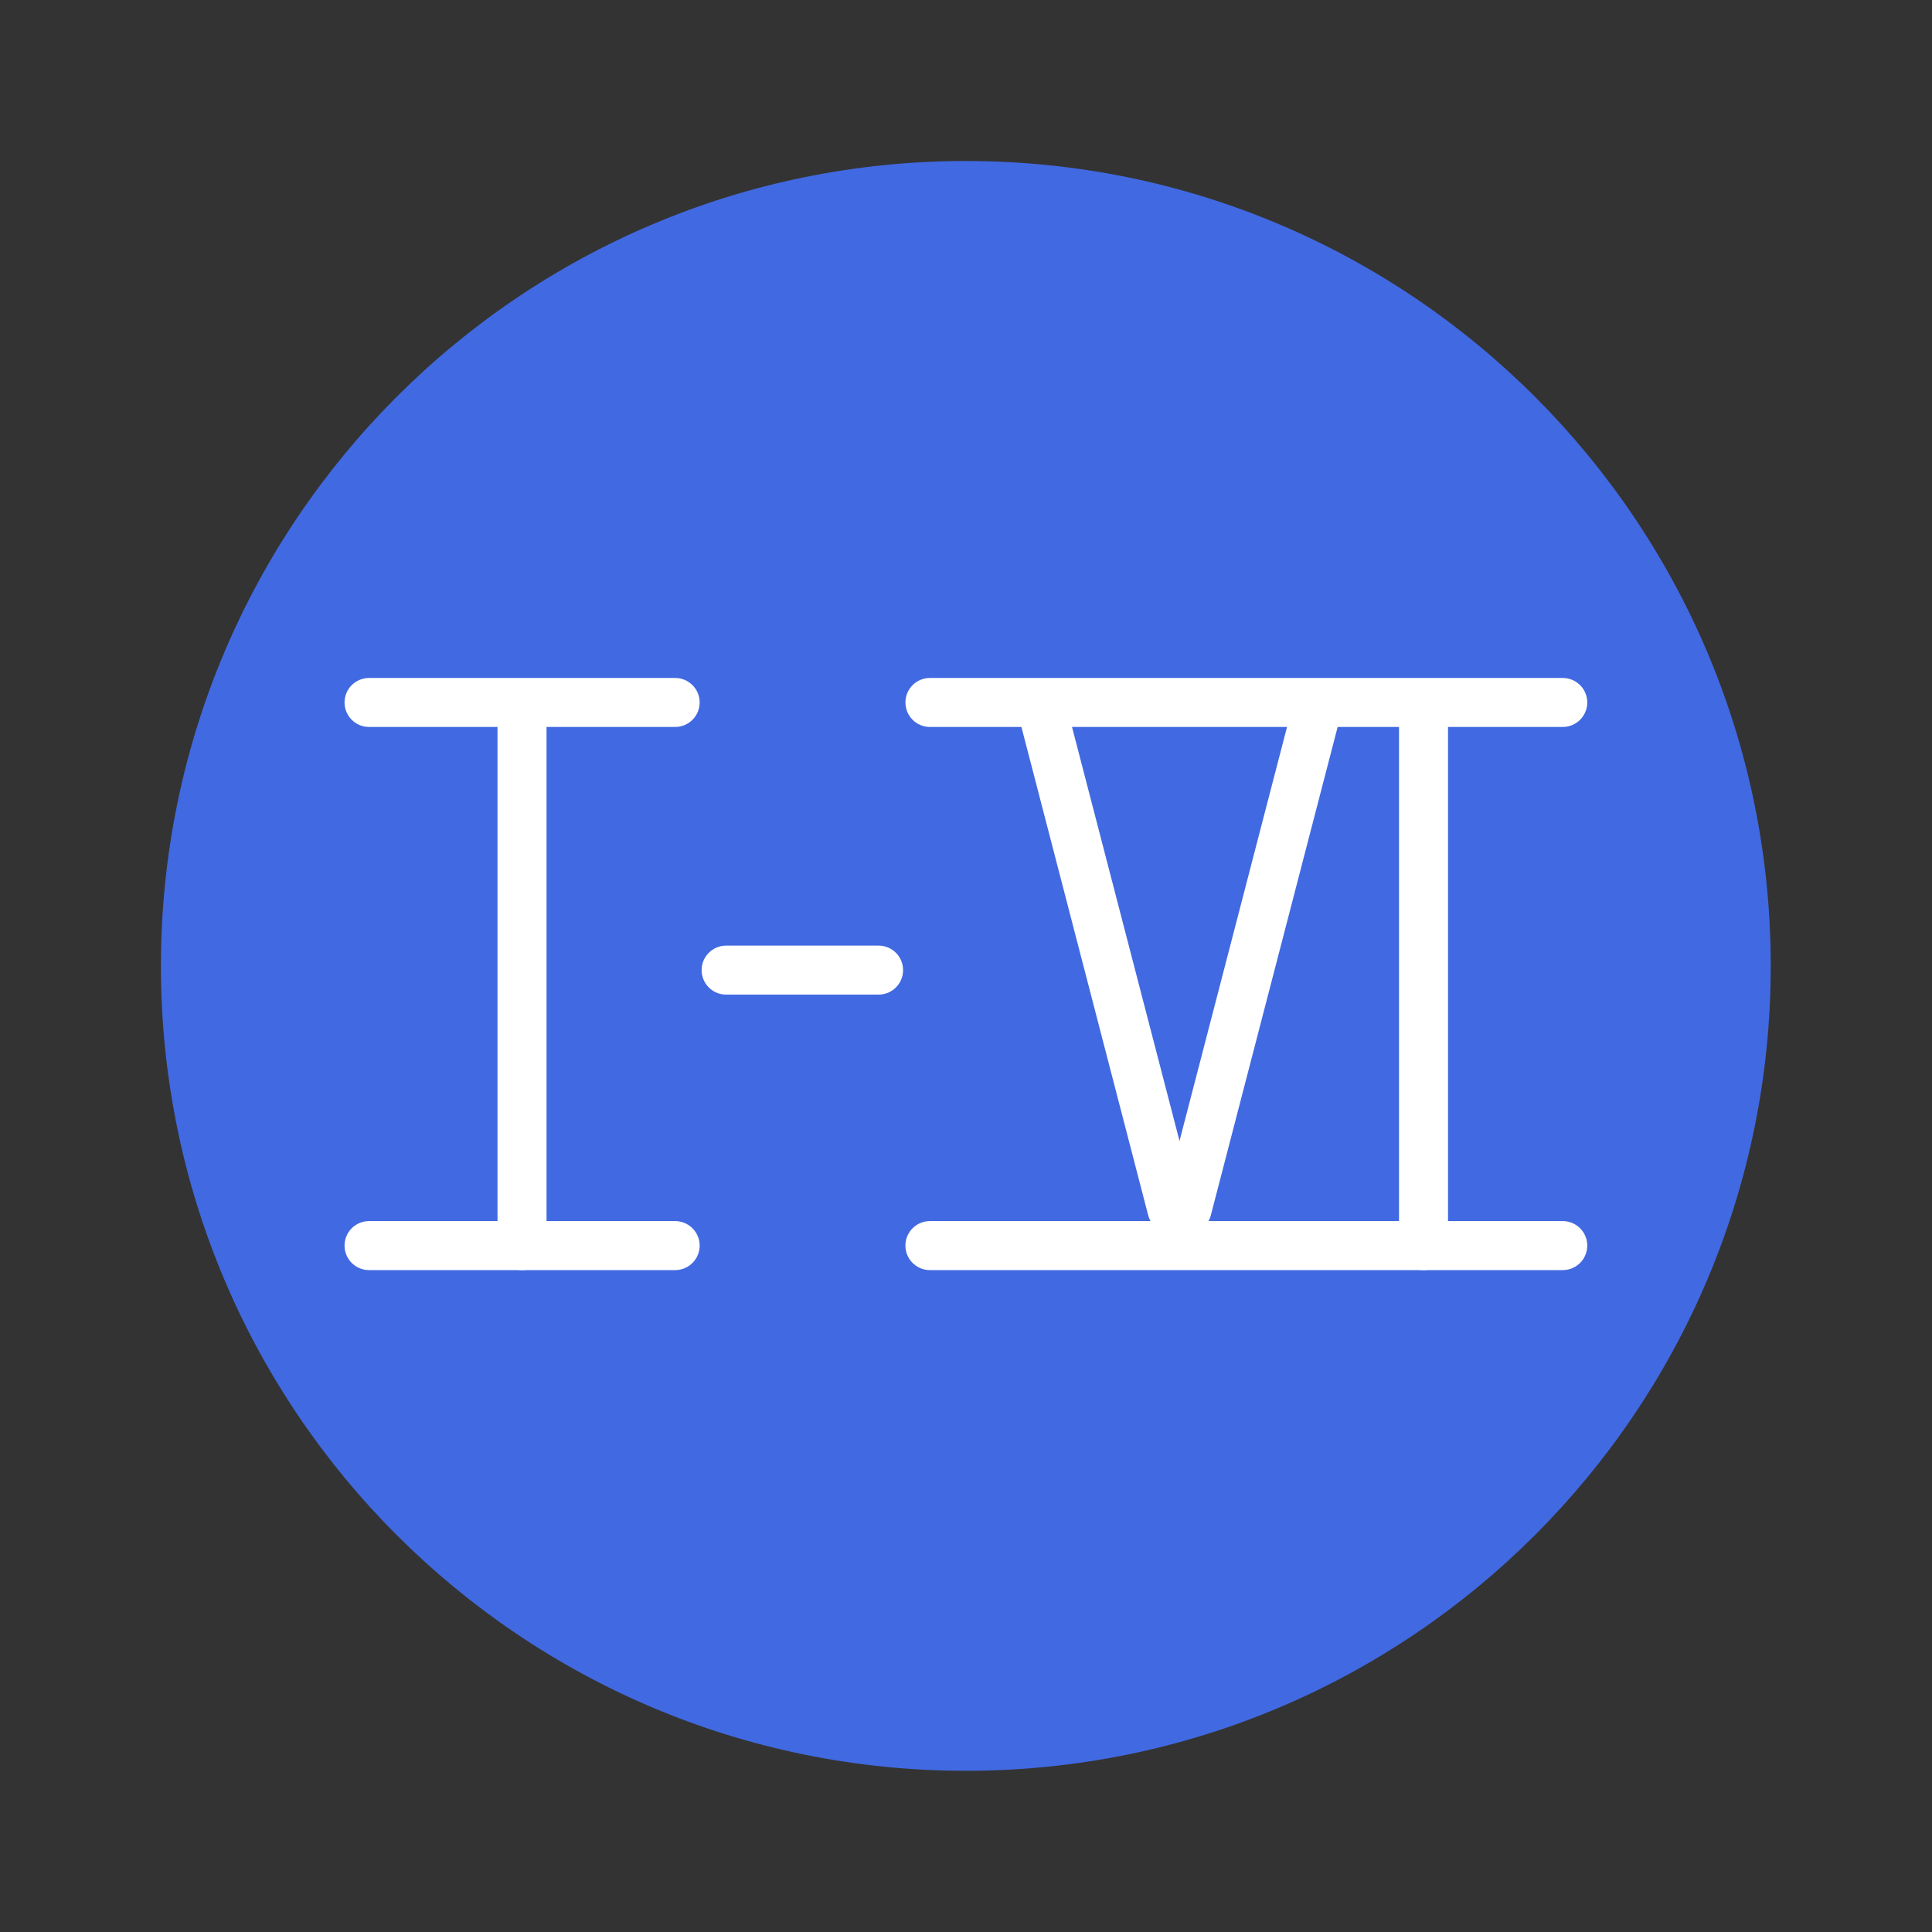
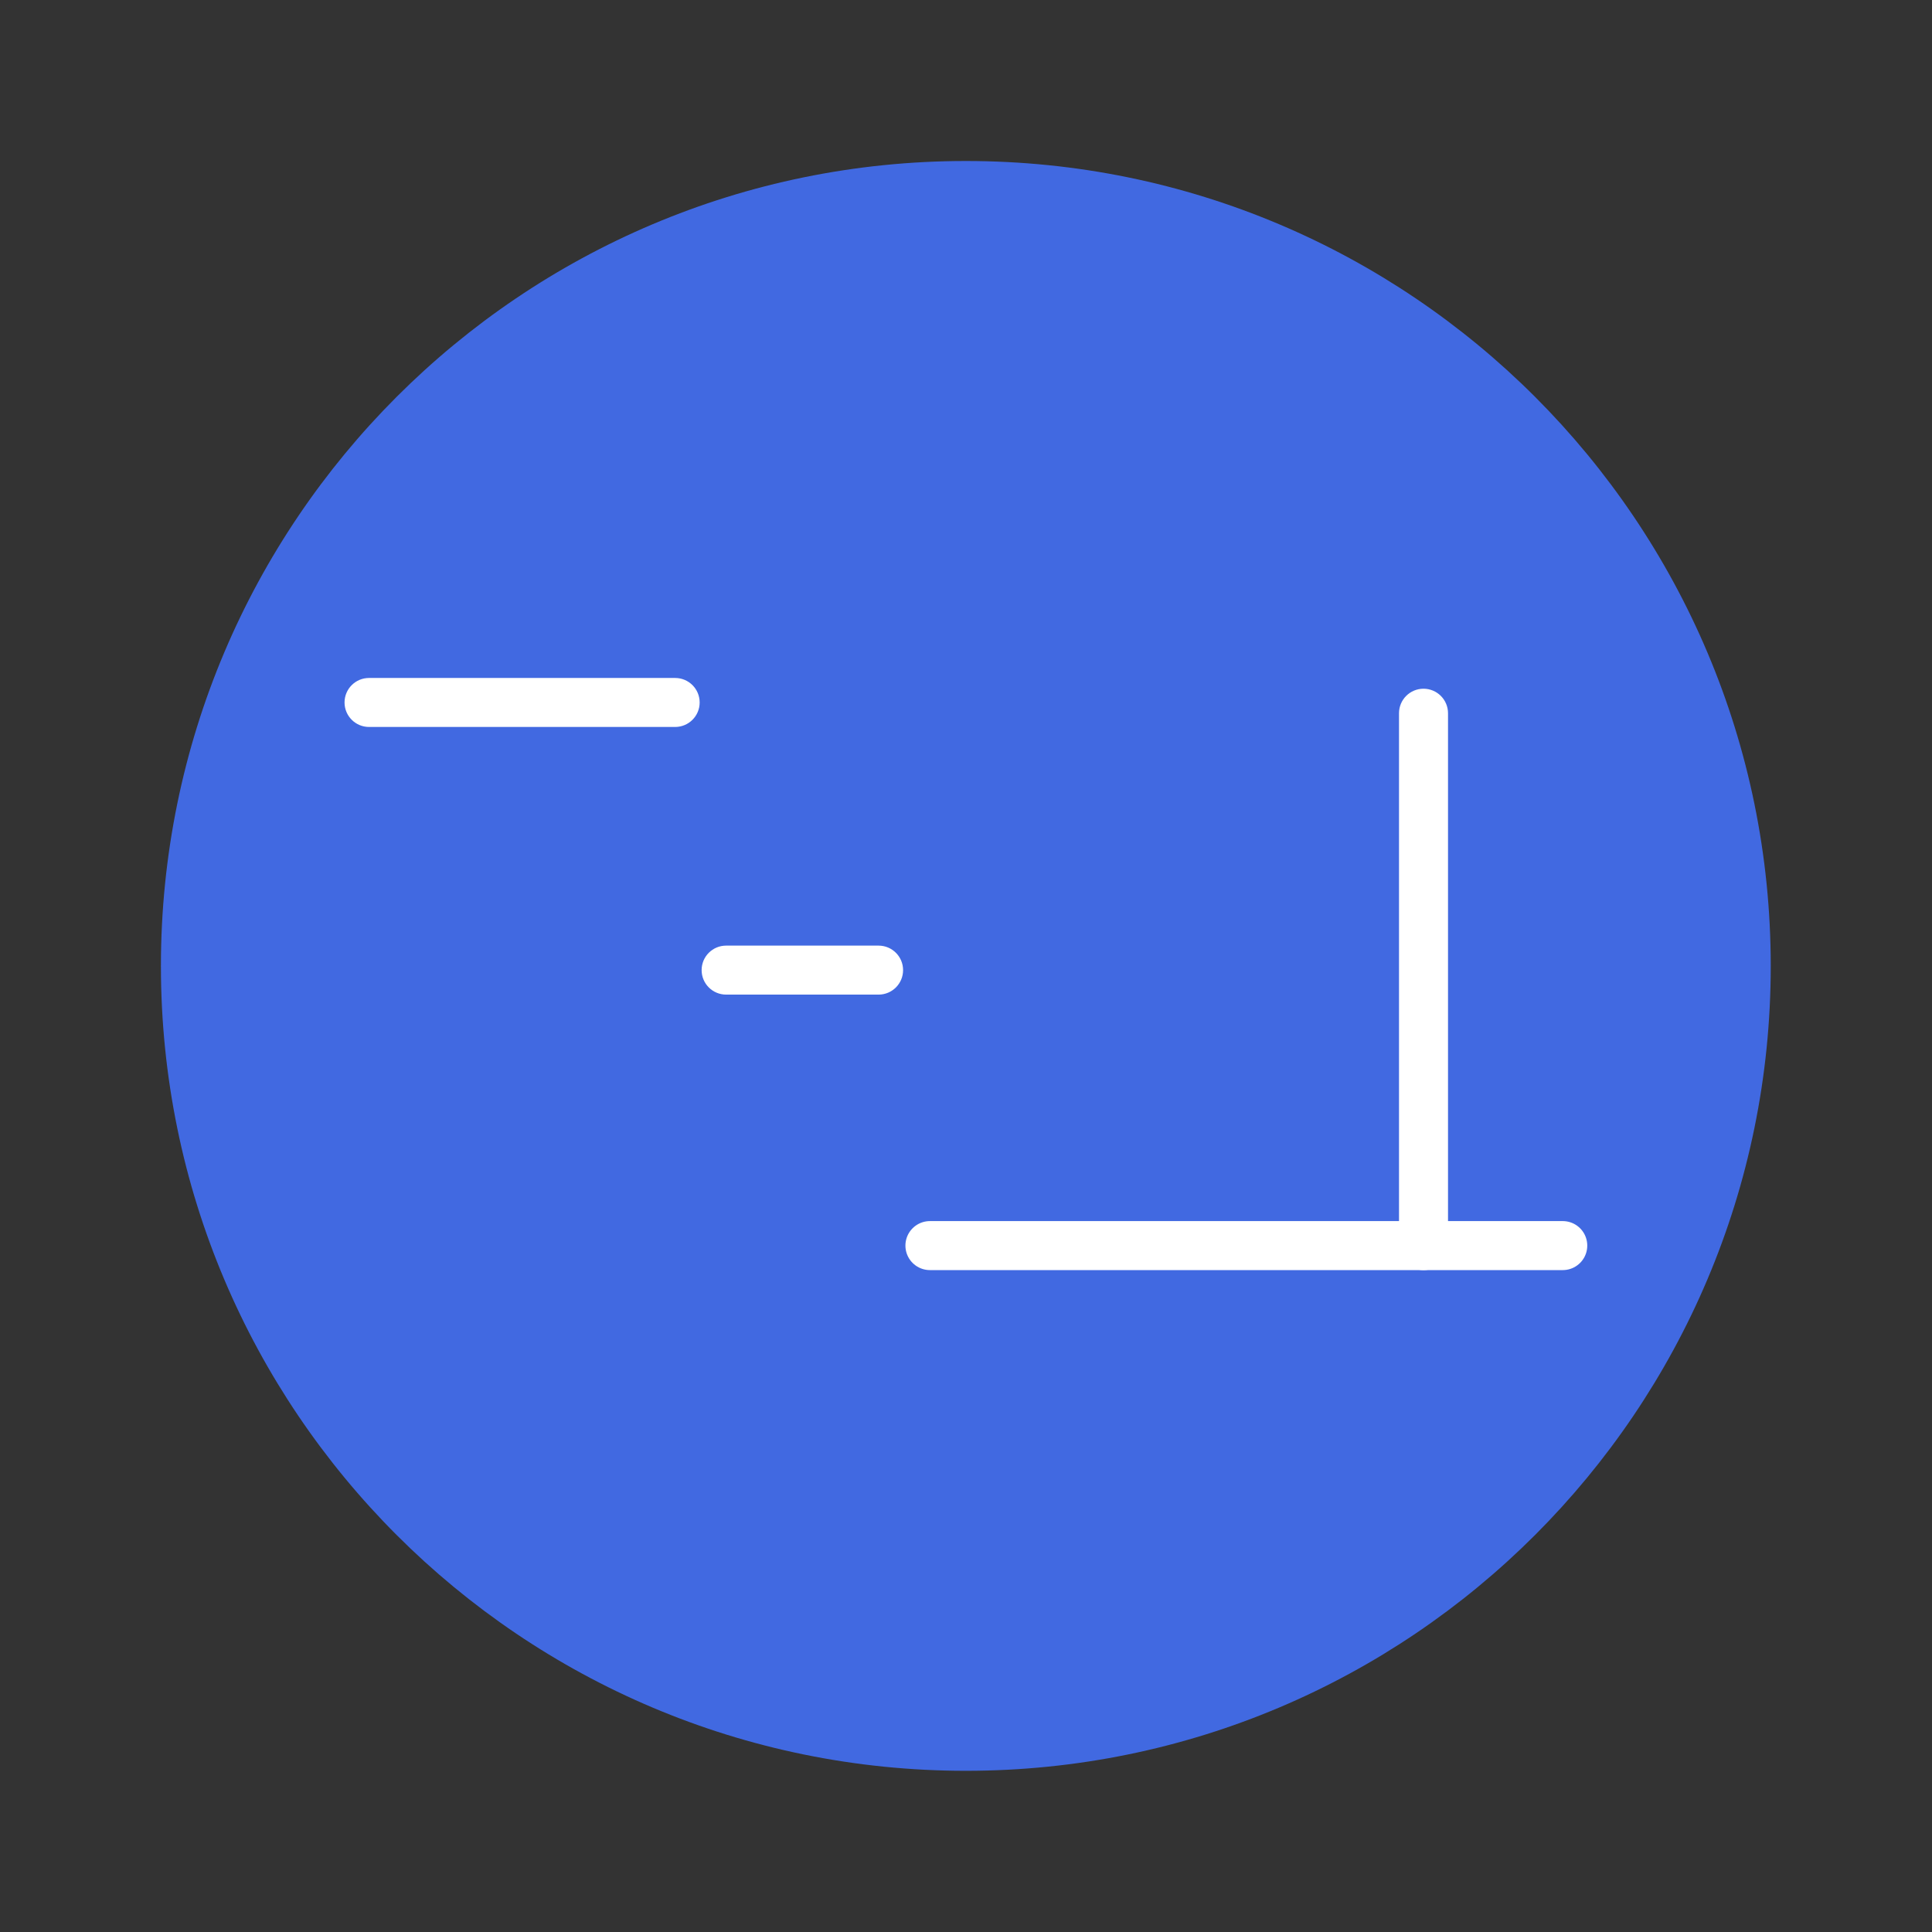
<svg xmlns="http://www.w3.org/2000/svg" version="1.1" id="Capa_1" x="0px" y="0px" width="120px" height="120px" viewBox="0 0 120 120" enable-background="new 0 0 120 120" xml:space="preserve">
  <rect x="0" y="0" width="120" height="120" fill="#333333" stroke="none" />
  <g>
    <g>
      <path fill="#4169E1" d="M59.993,10C32.382,10,9.995,32.387,9.995,59.997s22.387,49.991,49.998,49.991    c27.607,0,49.991-22.381,49.991-49.991S87.6,10,59.993,10z" />
    </g>
  </g>
  <g>
-     <path fill="#FFFFFF" d="M32.424,78.891c-0.841,0-1.523-0.681-1.523-1.521V44.301c0-0.843,0.682-1.523,1.523-1.523   c0.84,0,1.522,0.681,1.522,1.523v33.068C33.946,78.21,33.264,78.891,32.424,78.891z" />
-   </g>
+     </g>
  <g>
    <path fill="#FFFFFF" d="M41.935,45.153H22.922c-0.841,0-1.522-0.682-1.522-1.521c0-0.843,0.681-1.522,1.522-1.522h19.013   c0.841,0,1.522,0.68,1.522,1.522C43.457,44.472,42.775,45.153,41.935,45.153z" />
  </g>
-   <line fill="none" stroke="#FFFFFF" stroke-width="3.044" stroke-linecap="round" x1="22.922" y1="77.366" x2="41.935" y2="77.366" />
  <g>
    <path fill="#FFFFFF" d="M88.417,78.891c-0.841,0-1.522-0.681-1.522-1.521V44.301c0-0.843,0.682-1.523,1.522-1.523   c0.84,0,1.522,0.681,1.522,1.523v33.068C89.94,78.21,89.258,78.891,88.417,78.891z" />
  </g>
  <g>
-     <path fill="#FFFFFF" d="M97.066,45.153H57.759c-0.84,0-1.521-0.682-1.521-1.521c0-0.843,0.681-1.522,1.521-1.522h39.307   c0.841,0,1.522,0.68,1.522,1.522C98.588,44.472,97.907,45.153,97.066,45.153z" />
-   </g>
+     </g>
  <polyline fill="none" stroke="#FFFFFF" stroke-width="3.044" stroke-linecap="round" points="57.759,77.366 87.389,77.366   97.066,77.366 " />
  <g>
-     <path fill="#FFFFFF" d="M73.734,76.623c-0.126,0-0.255-0.016-0.383-0.05c-0.814-0.211-1.302-1.041-1.09-1.855l7.929-30.528   c0.21-0.814,1.036-1.313,1.856-1.092c0.813,0.211,1.302,1.043,1.09,1.854l-7.929,30.531C75.029,76.167,74.411,76.623,73.734,76.623   z" />
-   </g>
+     </g>
  <g>
-     <path fill="#FFFFFF" d="M72.788,76.623c-0.677,0-1.294-0.456-1.472-1.14l-7.926-30.531c-0.212-0.812,0.277-1.644,1.09-1.854   c0.817-0.221,1.645,0.277,1.855,1.092l7.927,30.528c0.211,0.814-0.277,1.645-1.09,1.855C73.042,76.607,72.914,76.623,72.788,76.623   z" />
-   </g>
+     </g>
  <g>
    <path fill="#FFFFFF" d="M54.57,61.777h-9.469c-0.84,0-1.522-0.681-1.522-1.521c0-0.843,0.682-1.522,1.522-1.522h9.469   c0.84,0,1.522,0.68,1.522,1.522C56.092,61.097,55.41,61.777,54.57,61.777z" />
  </g>
</svg>